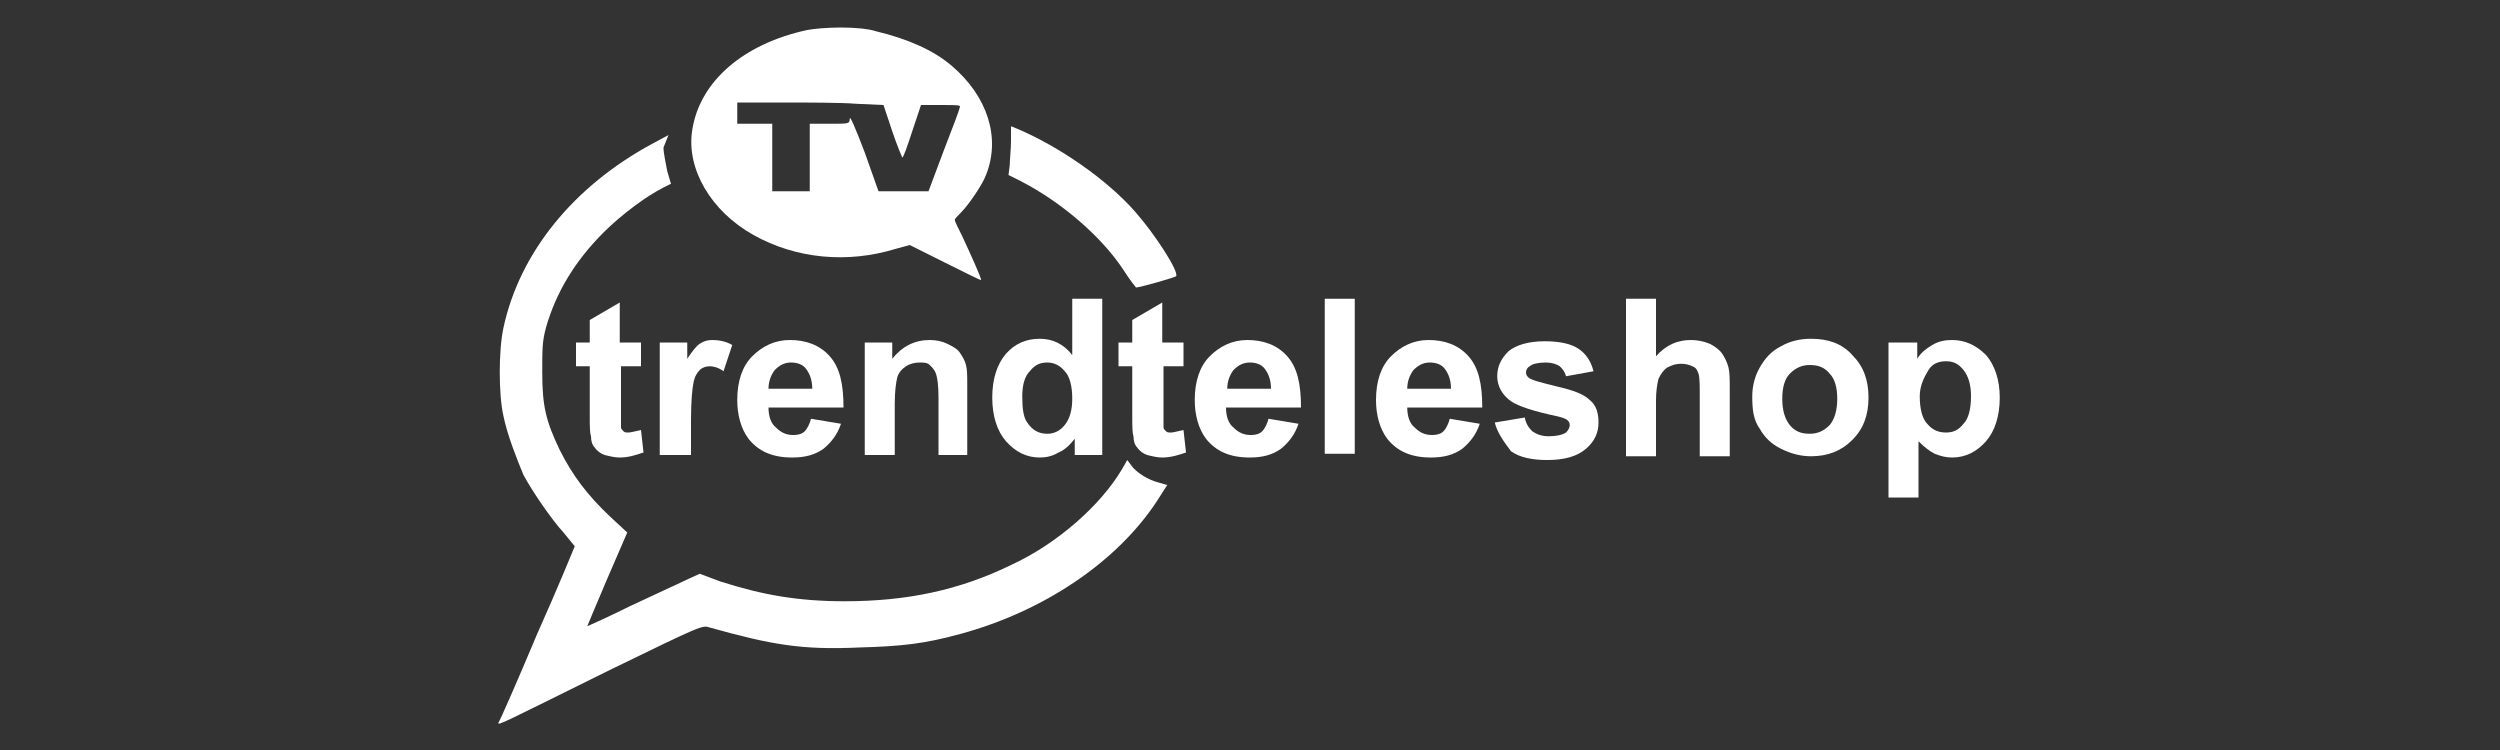
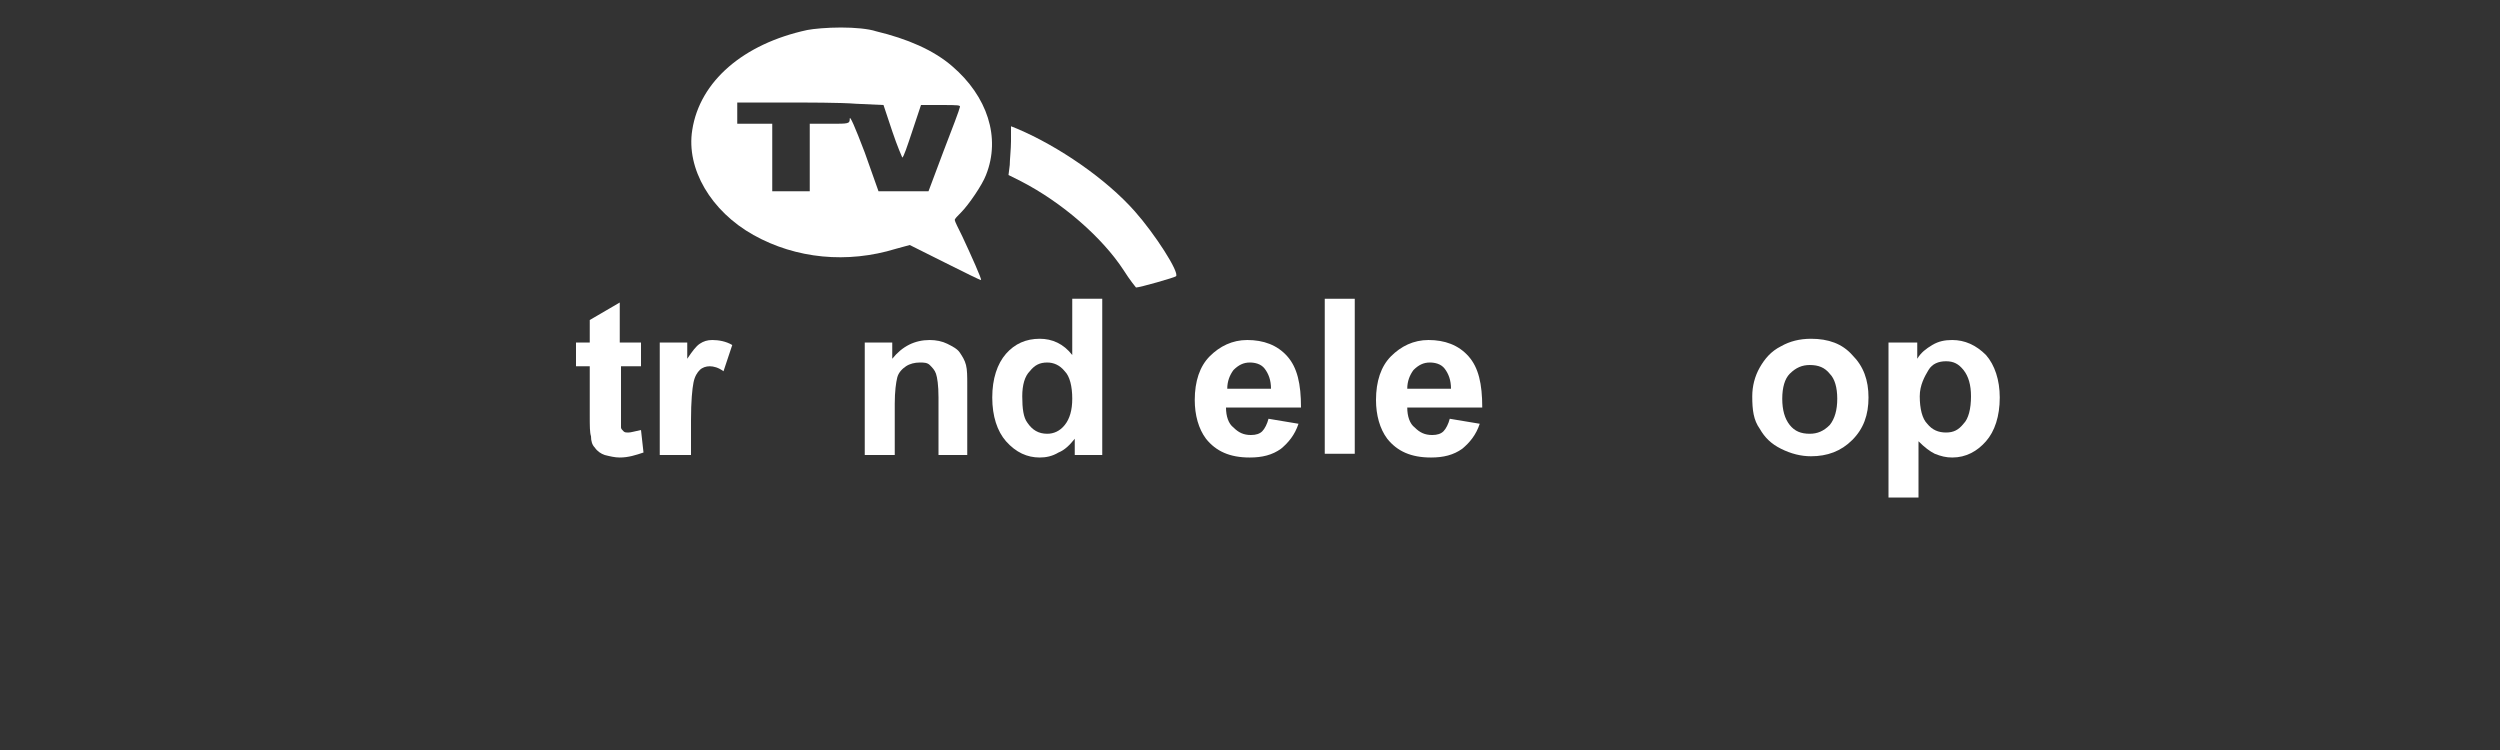
<svg xmlns="http://www.w3.org/2000/svg" version="1.1" id="Layer_1" x="0px" y="0px" viewBox="0 0 200 60" style="enable-background:new 0 0 200 60;" xml:space="preserve">
  <rect x="0" y="0" width="200" height="60" fill="#333333" stroke="none" />
  <style type="text/css"> .st0{fill:#FFFFFF;} .st1{enable-background:new ;} </style>
  <g id="layer1" transform="translate(-8.22,-12.899)">
    <g id="path74-9">
-       <path class="st0" d="M61.7,23.7l-1.3,0.7c-6.3,3.4-10.6,8.7-11.9,14.7c-0.4,1.8-0.4,5.4,0,7.1c0.3,1.5,1.1,3.5,1.6,4.7 c0.7,1.3,2.2,3.5,3.2,4.6c0.5,0.6,0.9,1.1,0.9,1.1s-1.3,3.2-3,7c-1.6,3.8-3,7-3.1,7.1c-0.1,0.3,0.2,0.1,8.9-4.2 c7.4-3.6,7.4-3.6,8-3.4c5,1.4,7.4,1.8,11.9,1.6c3.5-0.1,5.3-0.3,8.2-1.1c6.6-1.8,12.4-5.7,15.6-10.5l0.9-1.4l-0.7-0.2 c-0.8-0.2-1.8-0.8-2.2-1.4l-0.3-0.4l-0.4,0.7c-1.7,2.9-5.2,6-8.9,7.7c-4.1,2-8.3,2.9-13.3,2.9c-3.7,0-6.6-0.5-10-1.6l-1.6-0.6 l-1.1,0.5c-0.6,0.3-2.6,1.2-4.5,2.1c-1.8,0.9-3.4,1.6-3.4,1.6c0,0,0.7-1.7,1.6-3.8l1.6-3.7l-1.4-1.3c-1.8-1.7-3-3.3-4-5.3 c-1.1-2.3-1.4-3.5-1.4-6.2c0-1.9,0-2.5,0.3-3.6c0.8-2.8,2.3-5.3,4.6-7.6c1.4-1.4,3.4-2.9,4.8-3.6l0.6-0.3l-0.3-1 c-0.1-0.6-0.3-1.4-0.3-1.9L61.7,23.7z" />
-     </g>
+       </g>
    <g id="path72-7">
      <path class="st0" d="M89.1,23l0,1.2c0,0.6-0.1,1.5-0.1,1.9l-0.1,0.8l1,0.5c3.3,1.7,6.5,4.5,8.2,7.1c0.5,0.8,1,1.4,1,1.4 c0.3,0,3.1-0.8,3.2-0.9c0.3-0.3-1.7-3.4-3.3-5.2c-2.3-2.6-6.1-5.2-9.4-6.6L89.1,23z" />
    </g>
    <g id="path21-9">
      <path class="st0" d="M75.5,15.1c-1.1,0-2.2,0.1-2.7,0.2c-5.1,1.1-8.6,4.1-9.2,8c-0.5,3.1,1.5,6.5,4.9,8.4 c3.4,1.9,7.5,2.3,11.4,1.1l1.1-0.3l2.8,1.4c1.6,0.8,2.8,1.4,2.9,1.4c0.1,0-0.8-2-1.5-3.5c-0.3-0.6-0.6-1.2-0.6-1.3 c0-0.1,0.2-0.3,0.5-0.6c0.6-0.6,1.7-2.2,2-3c1.2-3,0.1-6.3-2.7-8.7c-1.5-1.3-3.6-2.2-6.1-2.8C77.7,15.2,76.6,15.1,75.5,15.1 L75.5,15.1z M67.1,21.1l3.7,0c2,0,4.7,0,5.9,0.1l2.2,0.1l0.7,2.1c0.4,1.2,0.8,2.1,0.8,2.1c0.1,0,0.4-0.9,0.8-2.1l0.7-2.1l1.6,0 c1.4,0,1.6,0,1.5,0.2c0,0.1-0.6,1.7-1.3,3.5l-1.2,3.2l-2,0l-2,0l-1.1-3.1c-0.8-2.1-1.2-3-1.2-2.7c0,0.4-0.1,0.4-1.5,0.4H73v2.7 v2.7h-1.5H70v-2.7v-2.7h-1.4h-1.4V22V21.1z" />
    </g>
    <g class="st1">
      <path class="st0" d="M59.5,40.3v1.9h-1.6v3.6c0,0.7,0,1.2,0,1.3c0,0.1,0.1,0.2,0.2,0.3c0.1,0.1,0.2,0.1,0.4,0.1 c0.2,0,0.5-0.1,1-0.2l0.2,1.8c-0.6,0.2-1.2,0.4-1.9,0.4c-0.4,0-0.8-0.1-1.2-0.2c-0.3-0.1-0.6-0.3-0.8-0.6 c-0.2-0.2-0.3-0.5-0.3-0.9c-0.1-0.3-0.1-0.8-0.1-1.7v-3.9h-1.1v-1.9h1.1v-1.8l2.4-1.4v3.2H59.5z" />
      <path class="st0" d="M63.4,49.3H61v-9h2.2v1.3c0.4-0.6,0.7-1,1-1.2c0.3-0.2,0.6-0.3,1-0.3c0.5,0,1.1,0.1,1.6,0.4l-0.7,2.1 c-0.4-0.3-0.8-0.4-1.1-0.4c-0.3,0-0.6,0.1-0.8,0.3c-0.2,0.2-0.4,0.5-0.5,1c-0.1,0.5-0.2,1.5-0.2,3V49.3z" />
-       <path class="st0" d="M73.1,46.4l2.4,0.4c-0.3,0.9-0.8,1.5-1.4,2c-0.7,0.5-1.5,0.7-2.5,0.7c-1.6,0-2.7-0.5-3.5-1.5 c-0.6-0.8-0.9-1.9-0.9-3.1c0-1.5,0.4-2.7,1.2-3.5c0.8-0.8,1.8-1.3,3-1.3c1.3,0,2.4,0.4,3.2,1.3c0.8,0.9,1.1,2.2,1.1,4.1h-6 c0,0.7,0.2,1.3,0.6,1.6c0.4,0.4,0.8,0.6,1.4,0.6c0.4,0,0.7-0.1,0.9-0.3C72.8,47.2,73,46.8,73.1,46.4z M73.2,44 c0-0.7-0.2-1.2-0.5-1.6c-0.3-0.4-0.8-0.5-1.2-0.5c-0.5,0-0.9,0.2-1.3,0.6c-0.3,0.4-0.5,0.9-0.5,1.5H73.2z" />
      <path class="st0" d="M85.7,49.3h-2.4v-4.6c0-1-0.1-1.6-0.2-1.9c-0.1-0.3-0.3-0.5-0.5-0.7c-0.2-0.2-0.5-0.2-0.8-0.2 c-0.4,0-0.8,0.1-1.1,0.3c-0.3,0.2-0.6,0.5-0.7,0.9c-0.1,0.4-0.2,1.1-0.2,2.1v4.1h-2.4v-9h2.2v1.3c0.8-1,1.8-1.5,3-1.5 c0.5,0,1,0.1,1.4,0.3c0.4,0.2,0.8,0.4,1,0.7c0.2,0.3,0.4,0.6,0.5,1c0.1,0.4,0.1,0.9,0.1,1.6V49.3z" />
      <path class="st0" d="M96.4,49.3h-2.2v-1.3c-0.4,0.5-0.8,0.9-1.3,1.1c-0.5,0.3-1,0.4-1.5,0.4c-1,0-1.9-0.4-2.7-1.3 c-0.7-0.8-1.1-2-1.1-3.5c0-1.5,0.4-2.7,1.1-3.5c0.7-0.8,1.6-1.2,2.7-1.2c1,0,1.9,0.4,2.6,1.3v-4.5h2.4V49.3z M90,44.6 c0,1,0.1,1.7,0.4,2.1c0.4,0.6,0.9,0.9,1.6,0.9c0.5,0,1-0.2,1.4-0.7c0.4-0.5,0.6-1.2,0.6-2.1c0-1-0.2-1.8-0.6-2.2 c-0.4-0.5-0.9-0.7-1.4-0.7c-0.6,0-1,0.2-1.4,0.7C90.2,43,90,43.7,90,44.6z" />
    </g>
    <g class="st1">
-       <path class="st0" d="M102.9,40.3v1.9h-1.6v3.6c0,0.7,0,1.2,0,1.3c0,0.1,0.1,0.2,0.2,0.3c0.1,0.1,0.2,0.1,0.4,0.1 c0.2,0,0.5-0.1,1-0.2l0.2,1.8c-0.6,0.2-1.2,0.4-1.9,0.4c-0.4,0-0.8-0.1-1.2-0.2c-0.3-0.1-0.6-0.3-0.8-0.6 c-0.2-0.2-0.3-0.5-0.3-0.9c-0.1-0.3-0.1-0.8-0.1-1.7v-3.9h-1.1v-1.9h1.1v-1.8l2.4-1.4v3.2H102.9z" />
      <path class="st0" d="M109.7,46.4l2.4,0.4c-0.3,0.9-0.8,1.5-1.4,2c-0.7,0.5-1.5,0.7-2.5,0.7c-1.6,0-2.7-0.5-3.5-1.5 c-0.6-0.8-0.9-1.9-0.9-3.1c0-1.5,0.4-2.7,1.2-3.5c0.8-0.8,1.8-1.3,3-1.3c1.3,0,2.4,0.4,3.2,1.3c0.8,0.9,1.1,2.2,1.1,4.1h-6 c0,0.7,0.2,1.3,0.6,1.6c0.4,0.4,0.8,0.6,1.4,0.6c0.4,0,0.7-0.1,0.9-0.3C109.4,47.2,109.6,46.8,109.7,46.4z M109.9,44 c0-0.7-0.2-1.2-0.5-1.6c-0.3-0.4-0.8-0.5-1.2-0.5c-0.5,0-0.9,0.2-1.3,0.6c-0.3,0.4-0.5,0.9-0.5,1.5H109.9z" />
      <path class="st0" d="M114.2,49.3V36.8h2.4v12.4H114.2z" />
      <path class="st0" d="M124.2,46.4l2.4,0.4c-0.3,0.9-0.8,1.5-1.4,2c-0.7,0.5-1.5,0.7-2.5,0.7c-1.6,0-2.7-0.5-3.5-1.5 c-0.6-0.8-0.9-1.9-0.9-3.1c0-1.5,0.4-2.7,1.2-3.5c0.8-0.8,1.8-1.3,3-1.3c1.3,0,2.4,0.4,3.2,1.3s1.1,2.2,1.1,4.1h-6 c0,0.7,0.2,1.3,0.6,1.6c0.4,0.4,0.8,0.6,1.4,0.6c0.4,0,0.7-0.1,0.9-0.3C123.9,47.2,124.1,46.8,124.2,46.4z M124.3,44 c0-0.7-0.2-1.2-0.5-1.6c-0.3-0.4-0.8-0.5-1.2-0.5c-0.5,0-0.9,0.2-1.3,0.6c-0.3,0.4-0.5,0.9-0.5,1.5H124.3z" />
-       <path class="st0" d="M127.8,46.7l2.4-0.4c0.1,0.5,0.3,0.8,0.6,1.1c0.3,0.2,0.7,0.4,1.3,0.4c0.6,0,1.1-0.1,1.4-0.3 c0.2-0.2,0.3-0.4,0.3-0.6c0-0.2-0.1-0.3-0.2-0.4c-0.1-0.1-0.4-0.2-0.8-0.3c-1.9-0.4-3.1-0.8-3.7-1.2c-0.7-0.5-1.1-1.2-1.1-2 c0-0.8,0.3-1.4,0.9-2c0.6-0.5,1.6-0.8,2.9-0.8c1.2,0,2.1,0.2,2.7,0.6c0.6,0.4,1,1,1.2,1.8l-2.2,0.4c-0.1-0.4-0.3-0.6-0.5-0.8 c-0.3-0.2-0.7-0.3-1.1-0.3c-0.6,0-1.1,0.1-1.3,0.3c-0.2,0.1-0.3,0.3-0.3,0.5c0,0.2,0.1,0.3,0.2,0.4c0.2,0.2,1,0.4,2.2,0.7 c1.3,0.3,2.2,0.6,2.7,1.1c0.5,0.4,0.7,1,0.7,1.8c0,0.8-0.3,1.5-1,2.1s-1.7,0.9-3.1,0.9c-1.2,0-2.2-0.2-2.9-0.7 C128.5,48.2,128,47.5,127.8,46.7z" />
-       <path class="st0" d="M140.7,36.8v4.6c0.8-0.9,1.7-1.3,2.8-1.3c0.5,0,1,0.1,1.5,0.3c0.4,0.2,0.8,0.5,1,0.8c0.2,0.3,0.4,0.7,0.5,1.1 c0.1,0.4,0.1,1,0.1,1.8v5.3h-2.4v-4.8c0-0.9,0-1.5-0.1-1.8c-0.1-0.3-0.2-0.5-0.5-0.6c-0.2-0.1-0.5-0.2-0.9-0.2 c-0.4,0-0.7,0.1-1.1,0.3c-0.3,0.2-0.5,0.5-0.7,0.9c-0.1,0.4-0.2,1-0.2,1.7v4.5h-2.4V36.8H140.7z" />
      <path class="st0" d="M148.4,44.6c0-0.8,0.2-1.6,0.6-2.3c0.4-0.7,0.9-1.3,1.7-1.7c0.7-0.4,1.5-0.6,2.4-0.6c1.4,0,2.5,0.4,3.3,1.3 c0.9,0.9,1.3,2,1.3,3.4c0,1.4-0.4,2.5-1.3,3.4c-0.9,0.9-2,1.3-3.3,1.3c-0.8,0-1.6-0.2-2.4-0.6s-1.3-0.9-1.7-1.6 C148.5,46.5,148.4,45.7,148.4,44.6z M150.8,44.8c0,0.9,0.2,1.6,0.6,2.1c0.4,0.5,0.9,0.7,1.6,0.7c0.6,0,1.1-0.2,1.6-0.7 c0.4-0.5,0.6-1.2,0.6-2.1c0-0.9-0.2-1.6-0.6-2c-0.4-0.5-0.9-0.7-1.6-0.7c-0.6,0-1.1,0.2-1.6,0.7C151,43.2,150.8,43.9,150.8,44.8z" />
      <path class="st0" d="M159.4,40.3h2.2v1.3c0.3-0.5,0.7-0.8,1.2-1.1c0.5-0.3,1-0.4,1.6-0.4c1,0,1.9,0.4,2.7,1.2 c0.7,0.8,1.1,2,1.1,3.4c0,1.5-0.4,2.7-1.1,3.5c-0.7,0.8-1.6,1.3-2.7,1.3c-0.5,0-0.9-0.1-1.4-0.3c-0.4-0.2-0.8-0.5-1.3-1v4.5h-2.4 V40.3z M161.8,44.6c0,1,0.2,1.8,0.6,2.2c0.4,0.5,0.9,0.7,1.5,0.7c0.6,0,1-0.2,1.4-0.7c0.4-0.4,0.6-1.2,0.6-2.2 c0-0.9-0.2-1.6-0.6-2.1c-0.4-0.5-0.8-0.7-1.4-0.7c-0.6,0-1.1,0.2-1.4,0.7S161.8,43.7,161.8,44.6z" />
    </g>
  </g>
</svg>